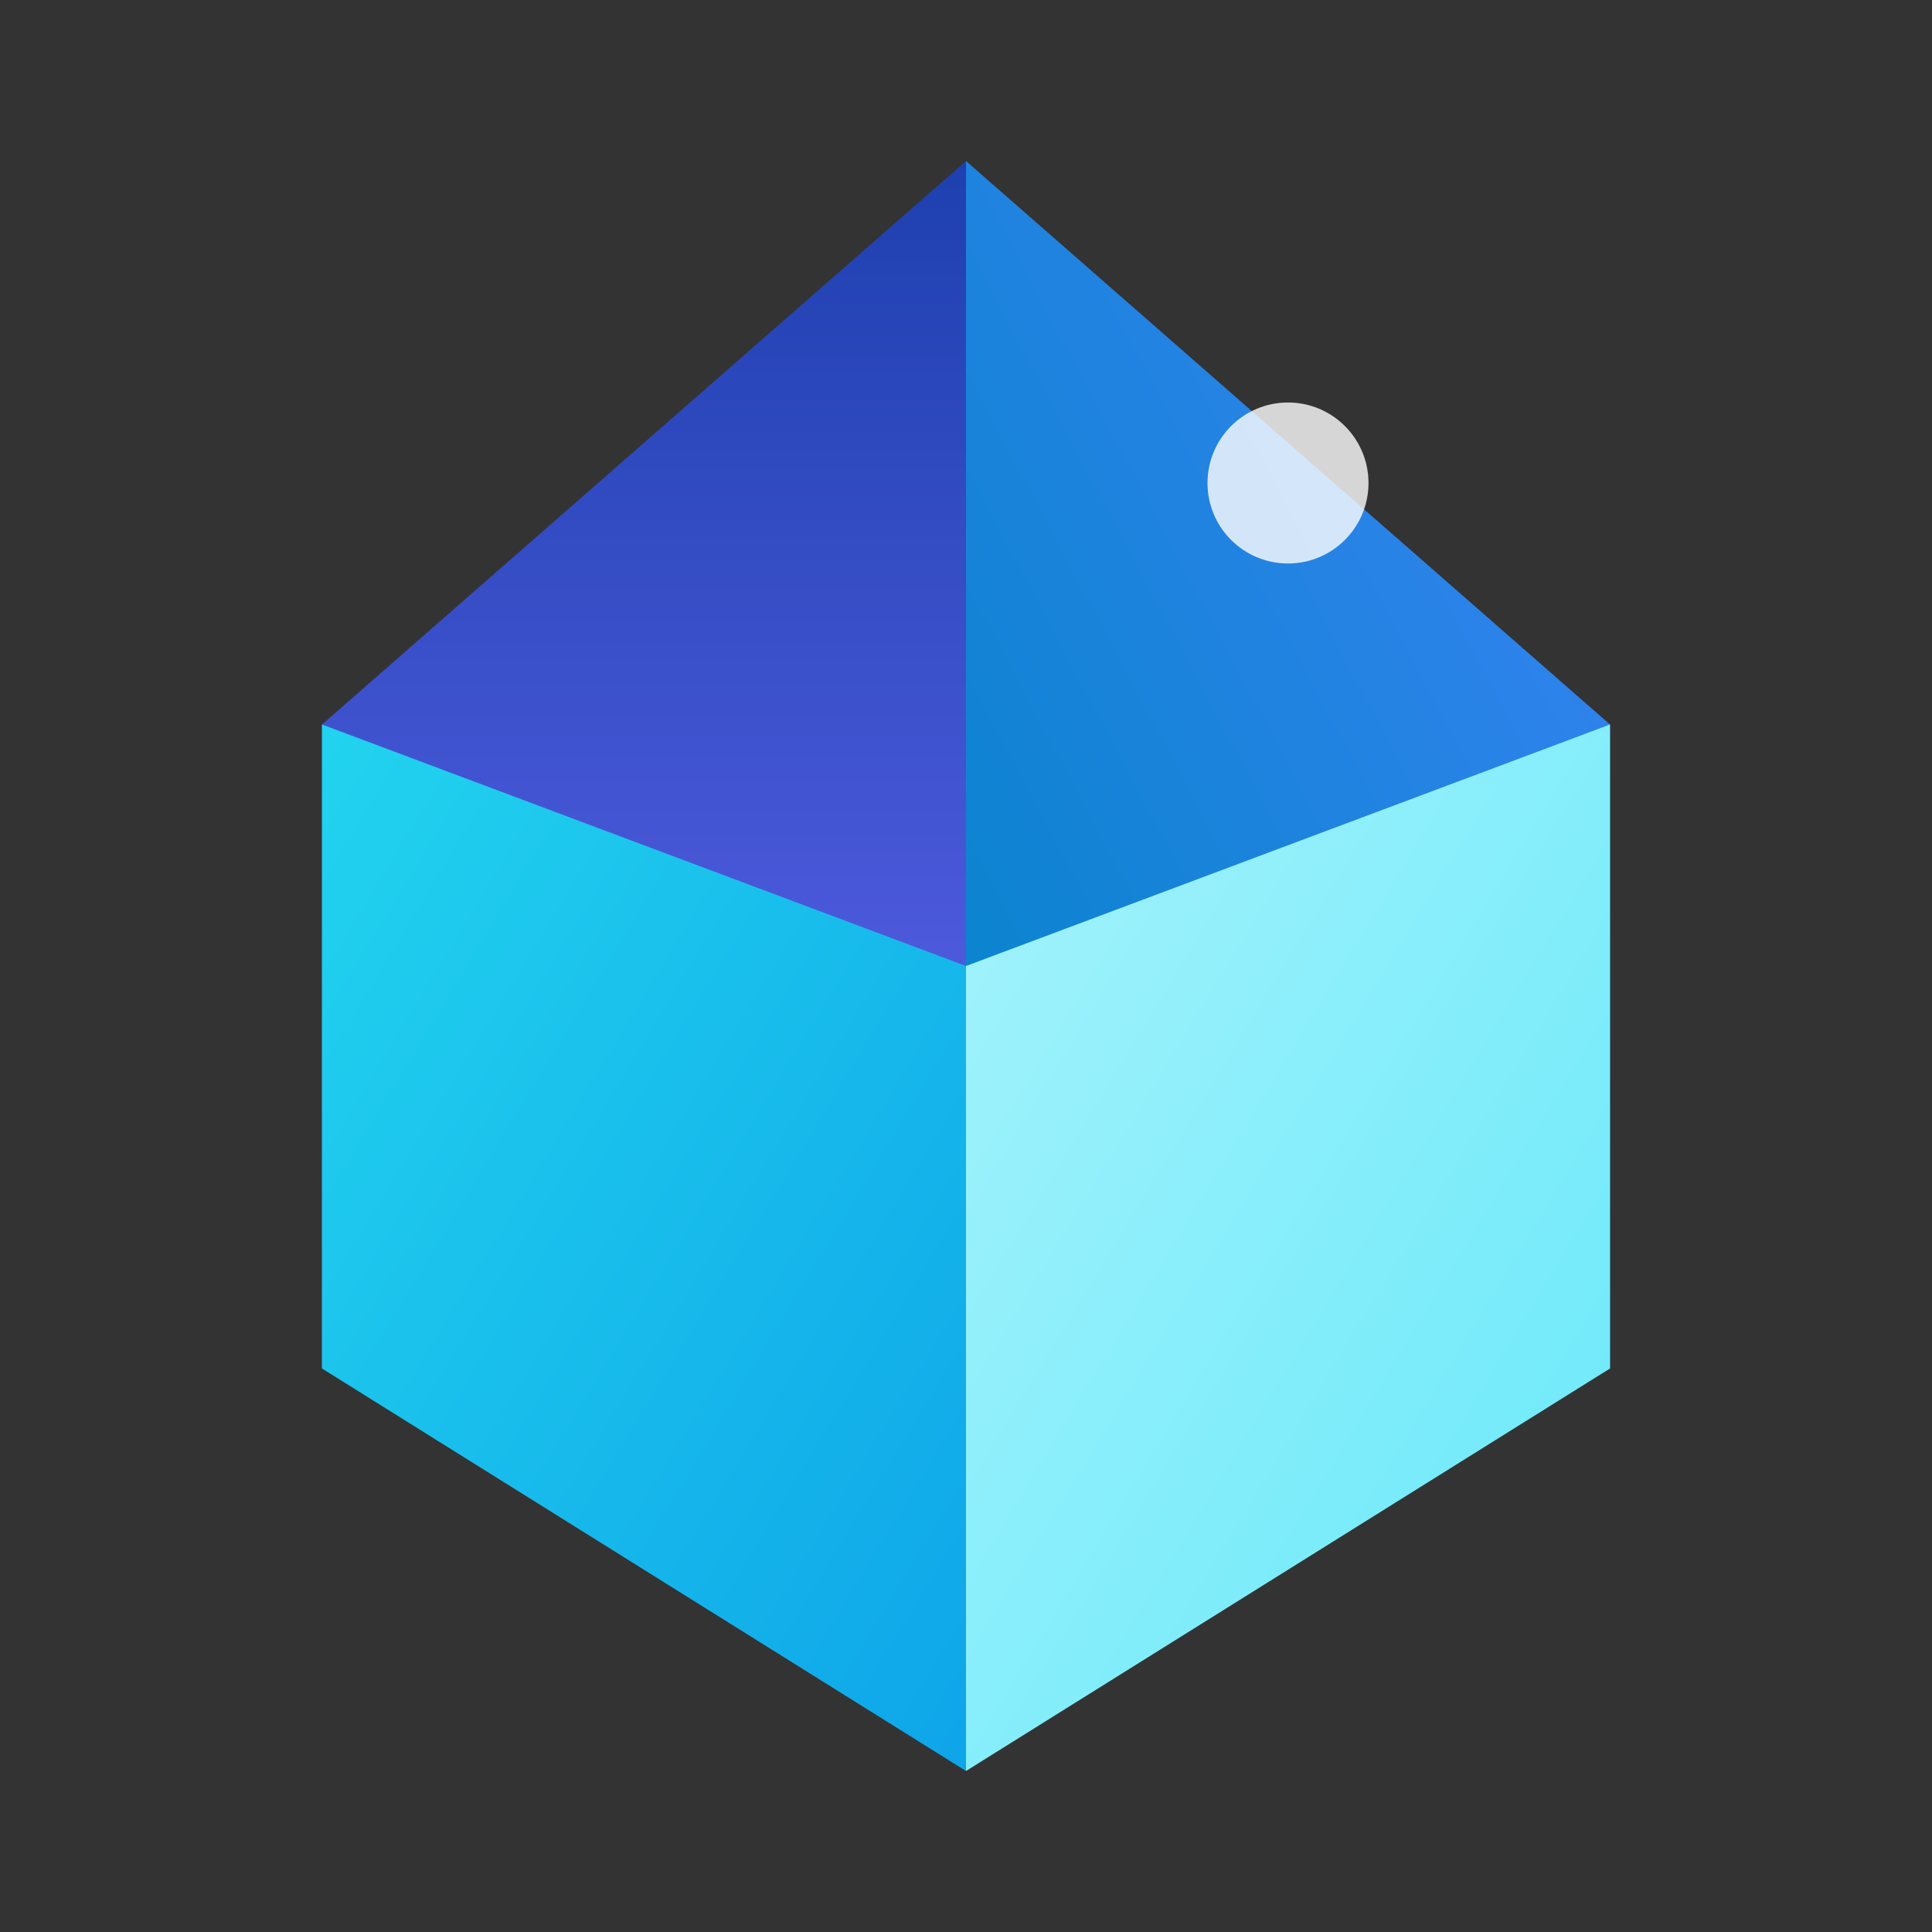
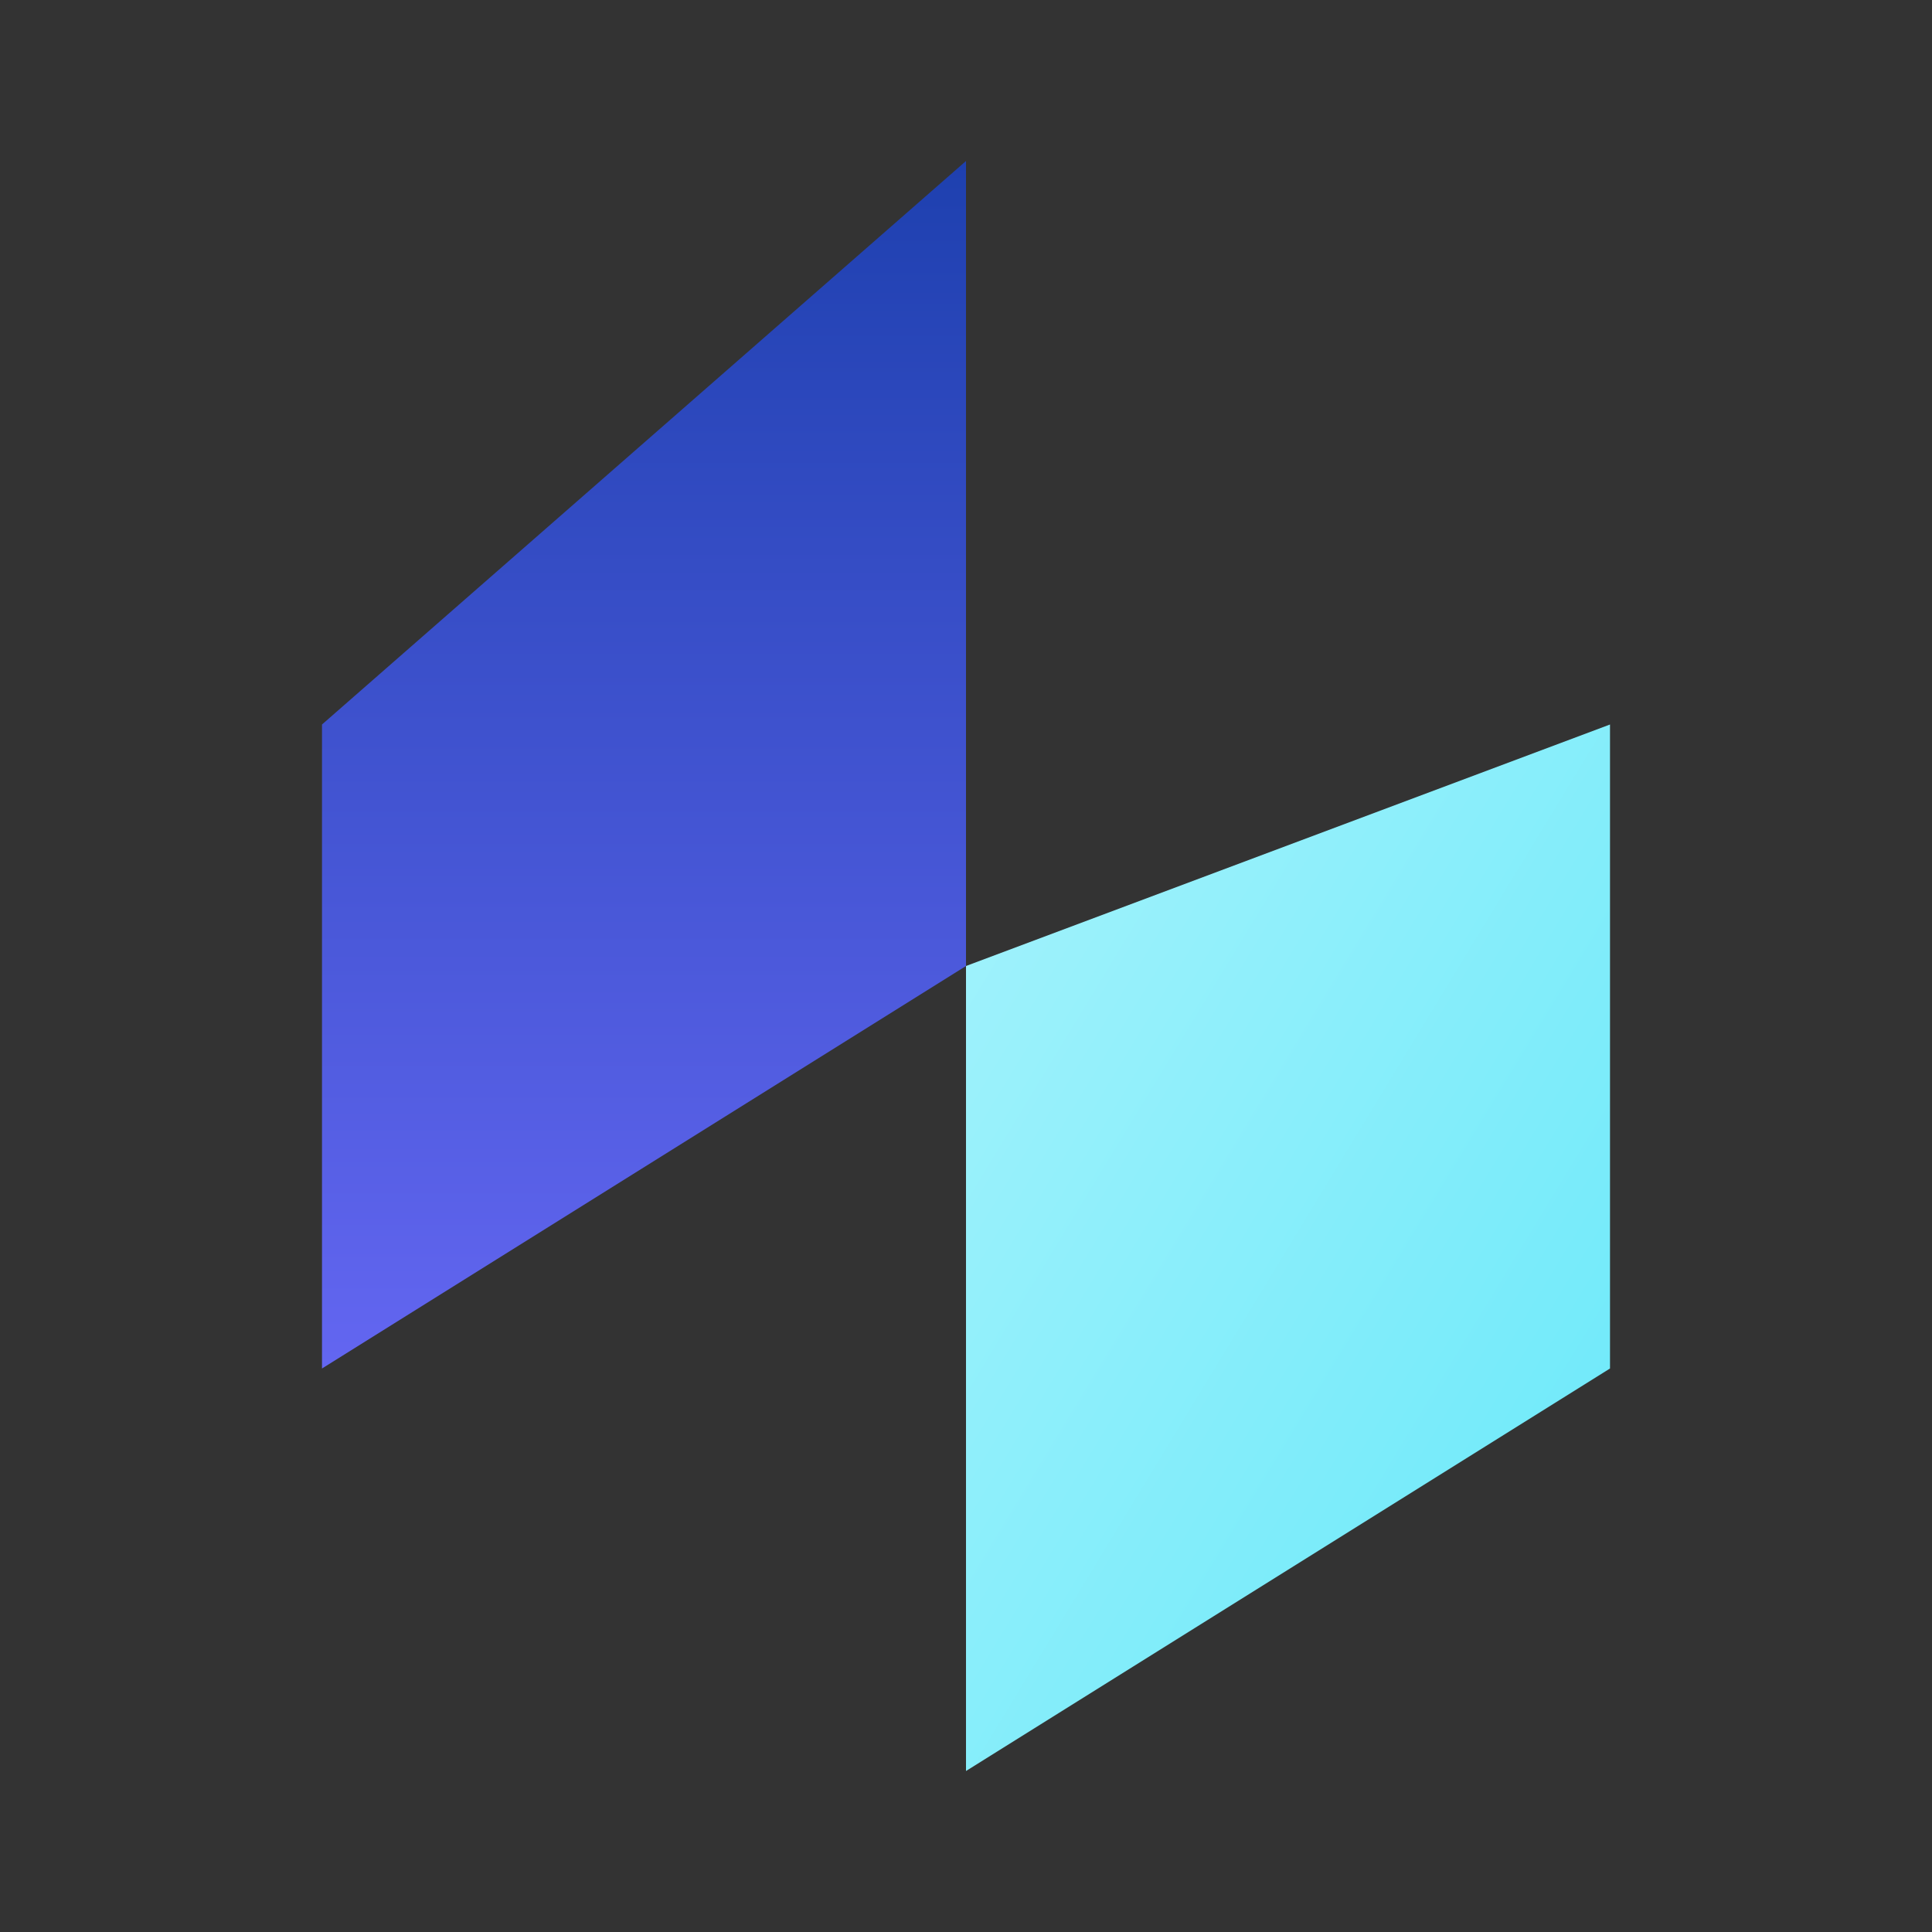
<svg xmlns="http://www.w3.org/2000/svg" viewBox="0 0 48 48" fill="none">
  <rect x="0" y="0" width="48" height="48" fill="#333333" stroke="none" />
  <defs>
    <linearGradient id="crystalLight" x1="0%" y1="0%" x2="100%" y2="100%">
      <stop offset="0%" stop-color="#a5f3fc" />
      <stop offset="100%" stop-color="#67e8f9" />
    </linearGradient>
    <linearGradient id="crystalMid" x1="0%" y1="0%" x2="100%" y2="100%">
      <stop offset="0%" stop-color="#22d3ee" />
      <stop offset="100%" stop-color="#0ea5e9" />
    </linearGradient>
    <linearGradient id="crystalDark" x1="0%" y1="100%" x2="100%" y2="0%">
      <stop offset="0%" stop-color="#0284c7" />
      <stop offset="100%" stop-color="#3b82f6" />
    </linearGradient>
    <linearGradient id="crystalDeep" x1="50%" y1="0%" x2="50%" y2="100%">
      <stop offset="0%" stop-color="#1e40af" />
      <stop offset="100%" stop-color="#6366f1" />
    </linearGradient>
  </defs>
  <polygon points="24,4 8,18 8,34 24,24" fill="url(#crystalDeep)" />
-   <polygon points="24,4 40,18 40,34 24,24" fill="url(#crystalDark)" />
-   <polygon points="8,34 24,44 24,24 8,18" fill="url(#crystalMid)" />
  <polygon points="40,34 24,44 24,24 40,18" fill="url(#crystalLight)" />
-   <circle cx="32" cy="12" r="2" fill="#ffffff" opacity="0.8" />
</svg>